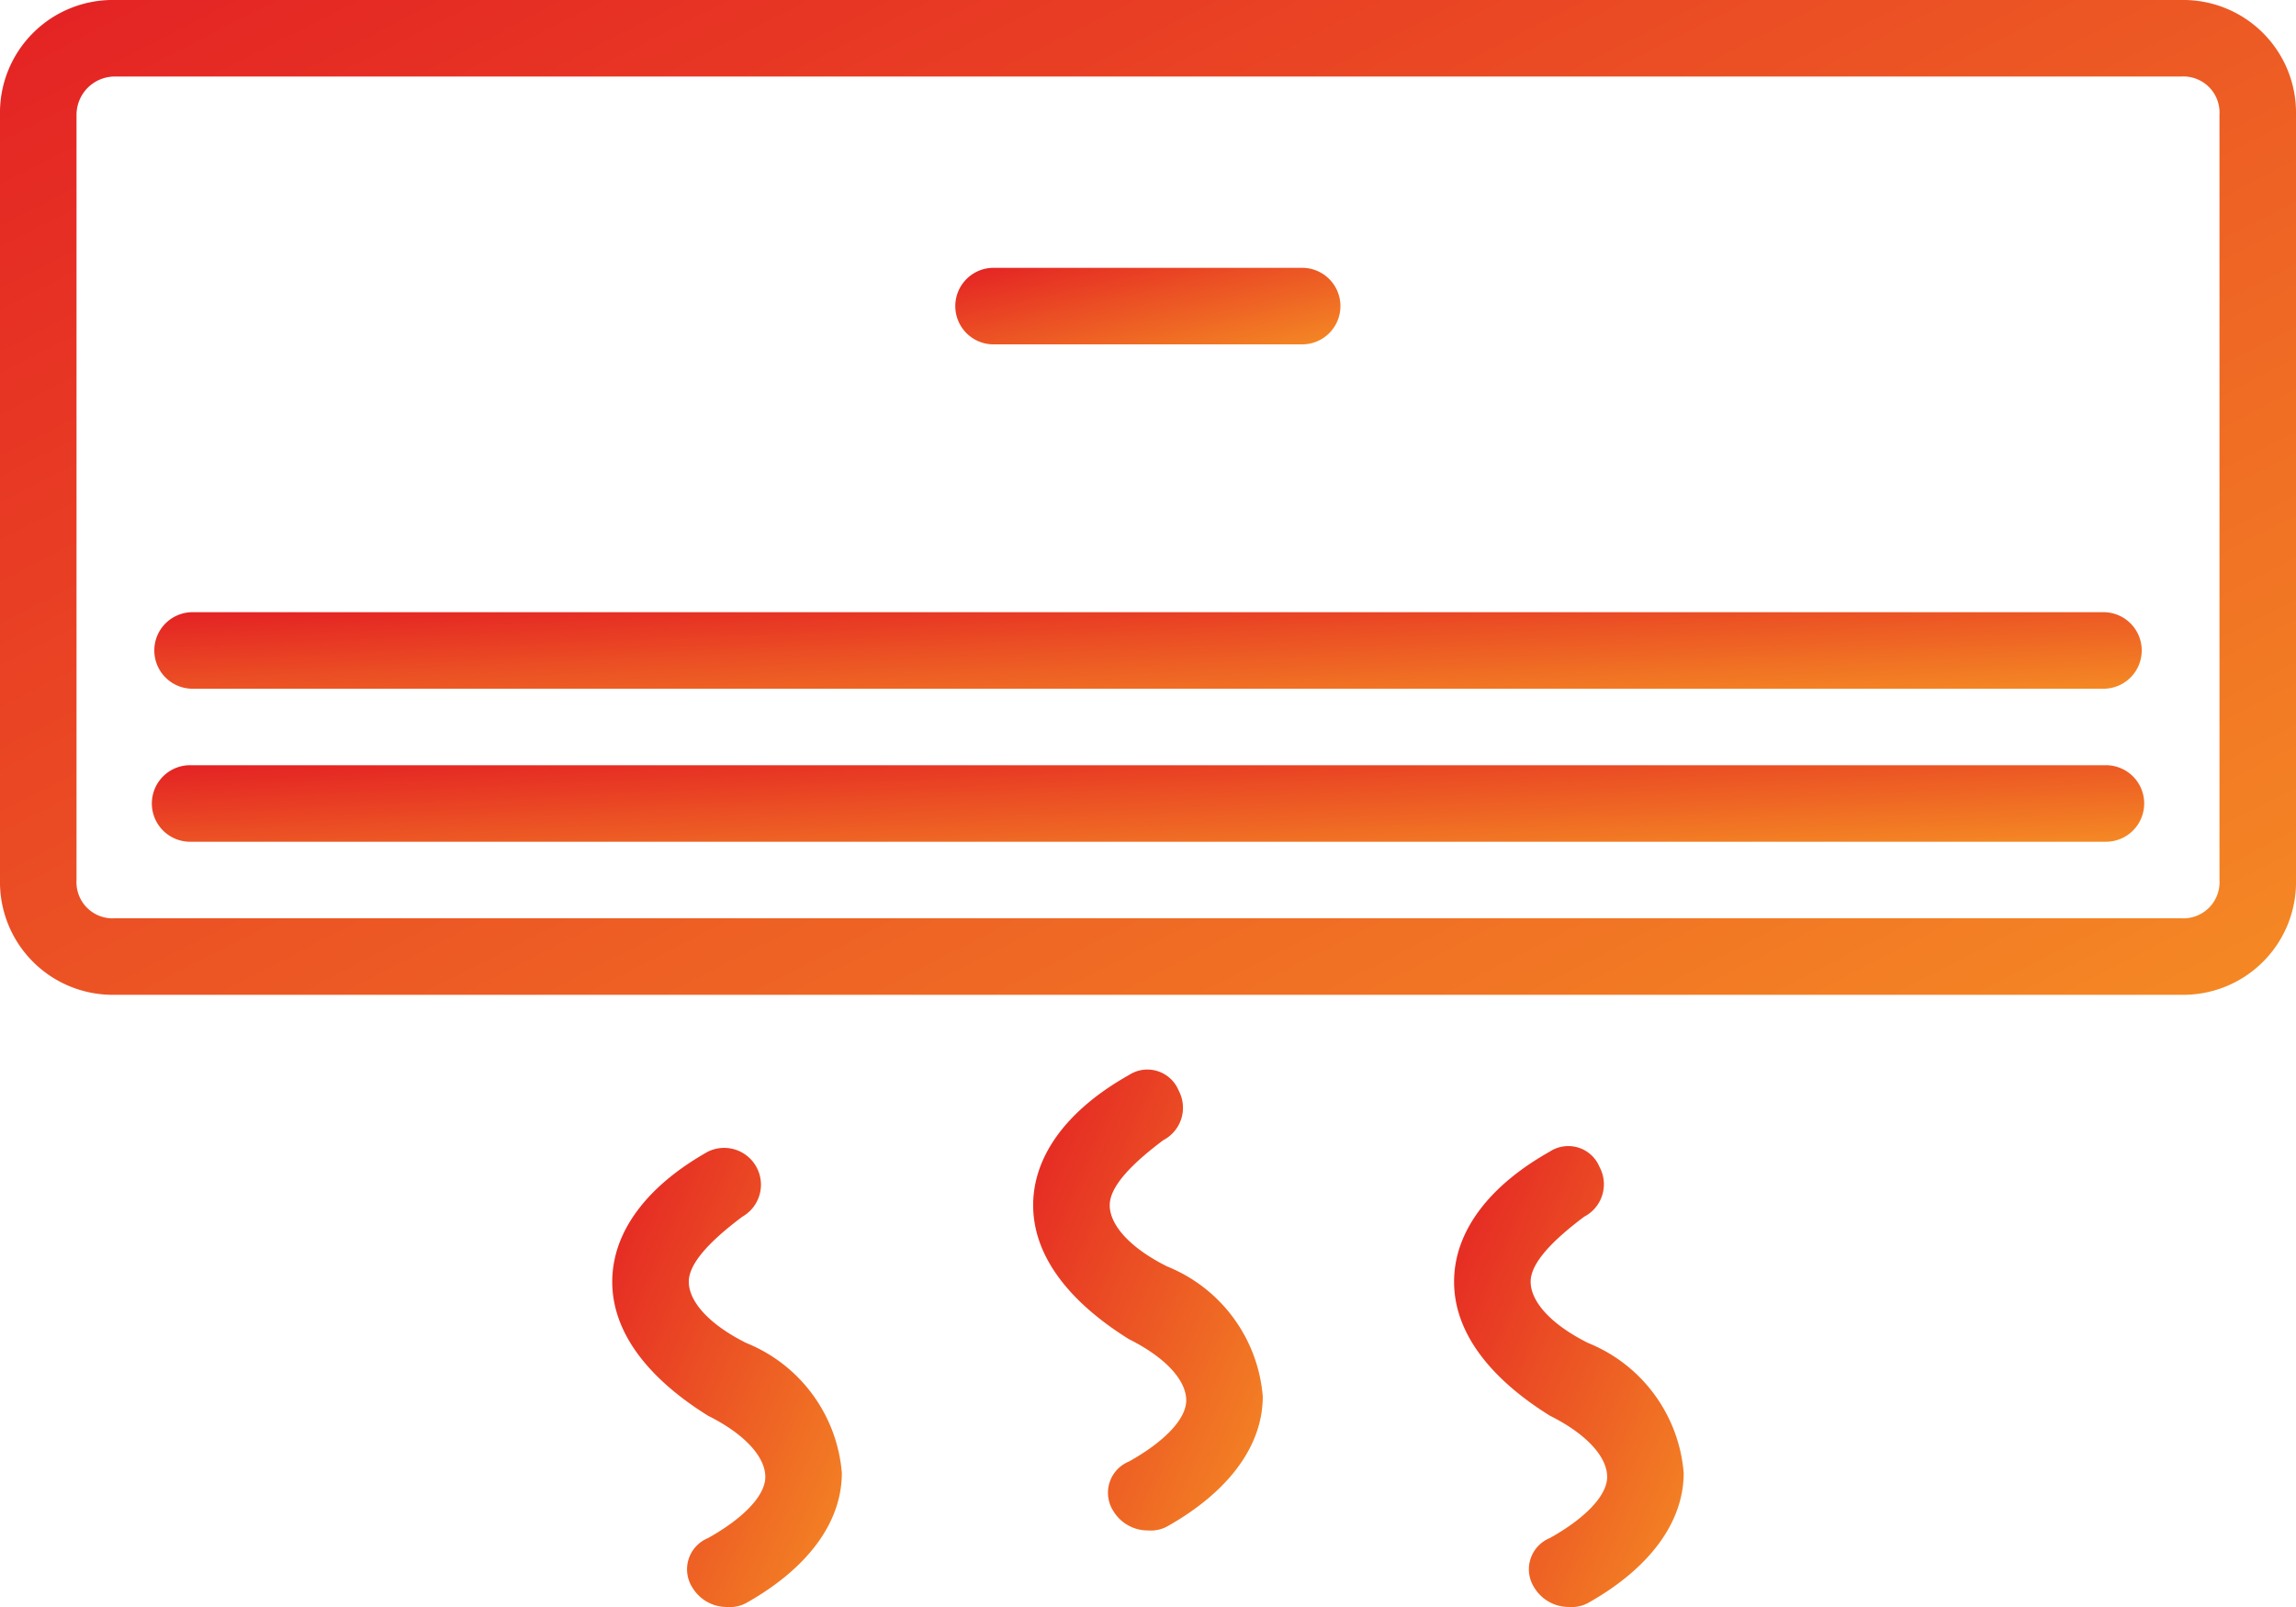
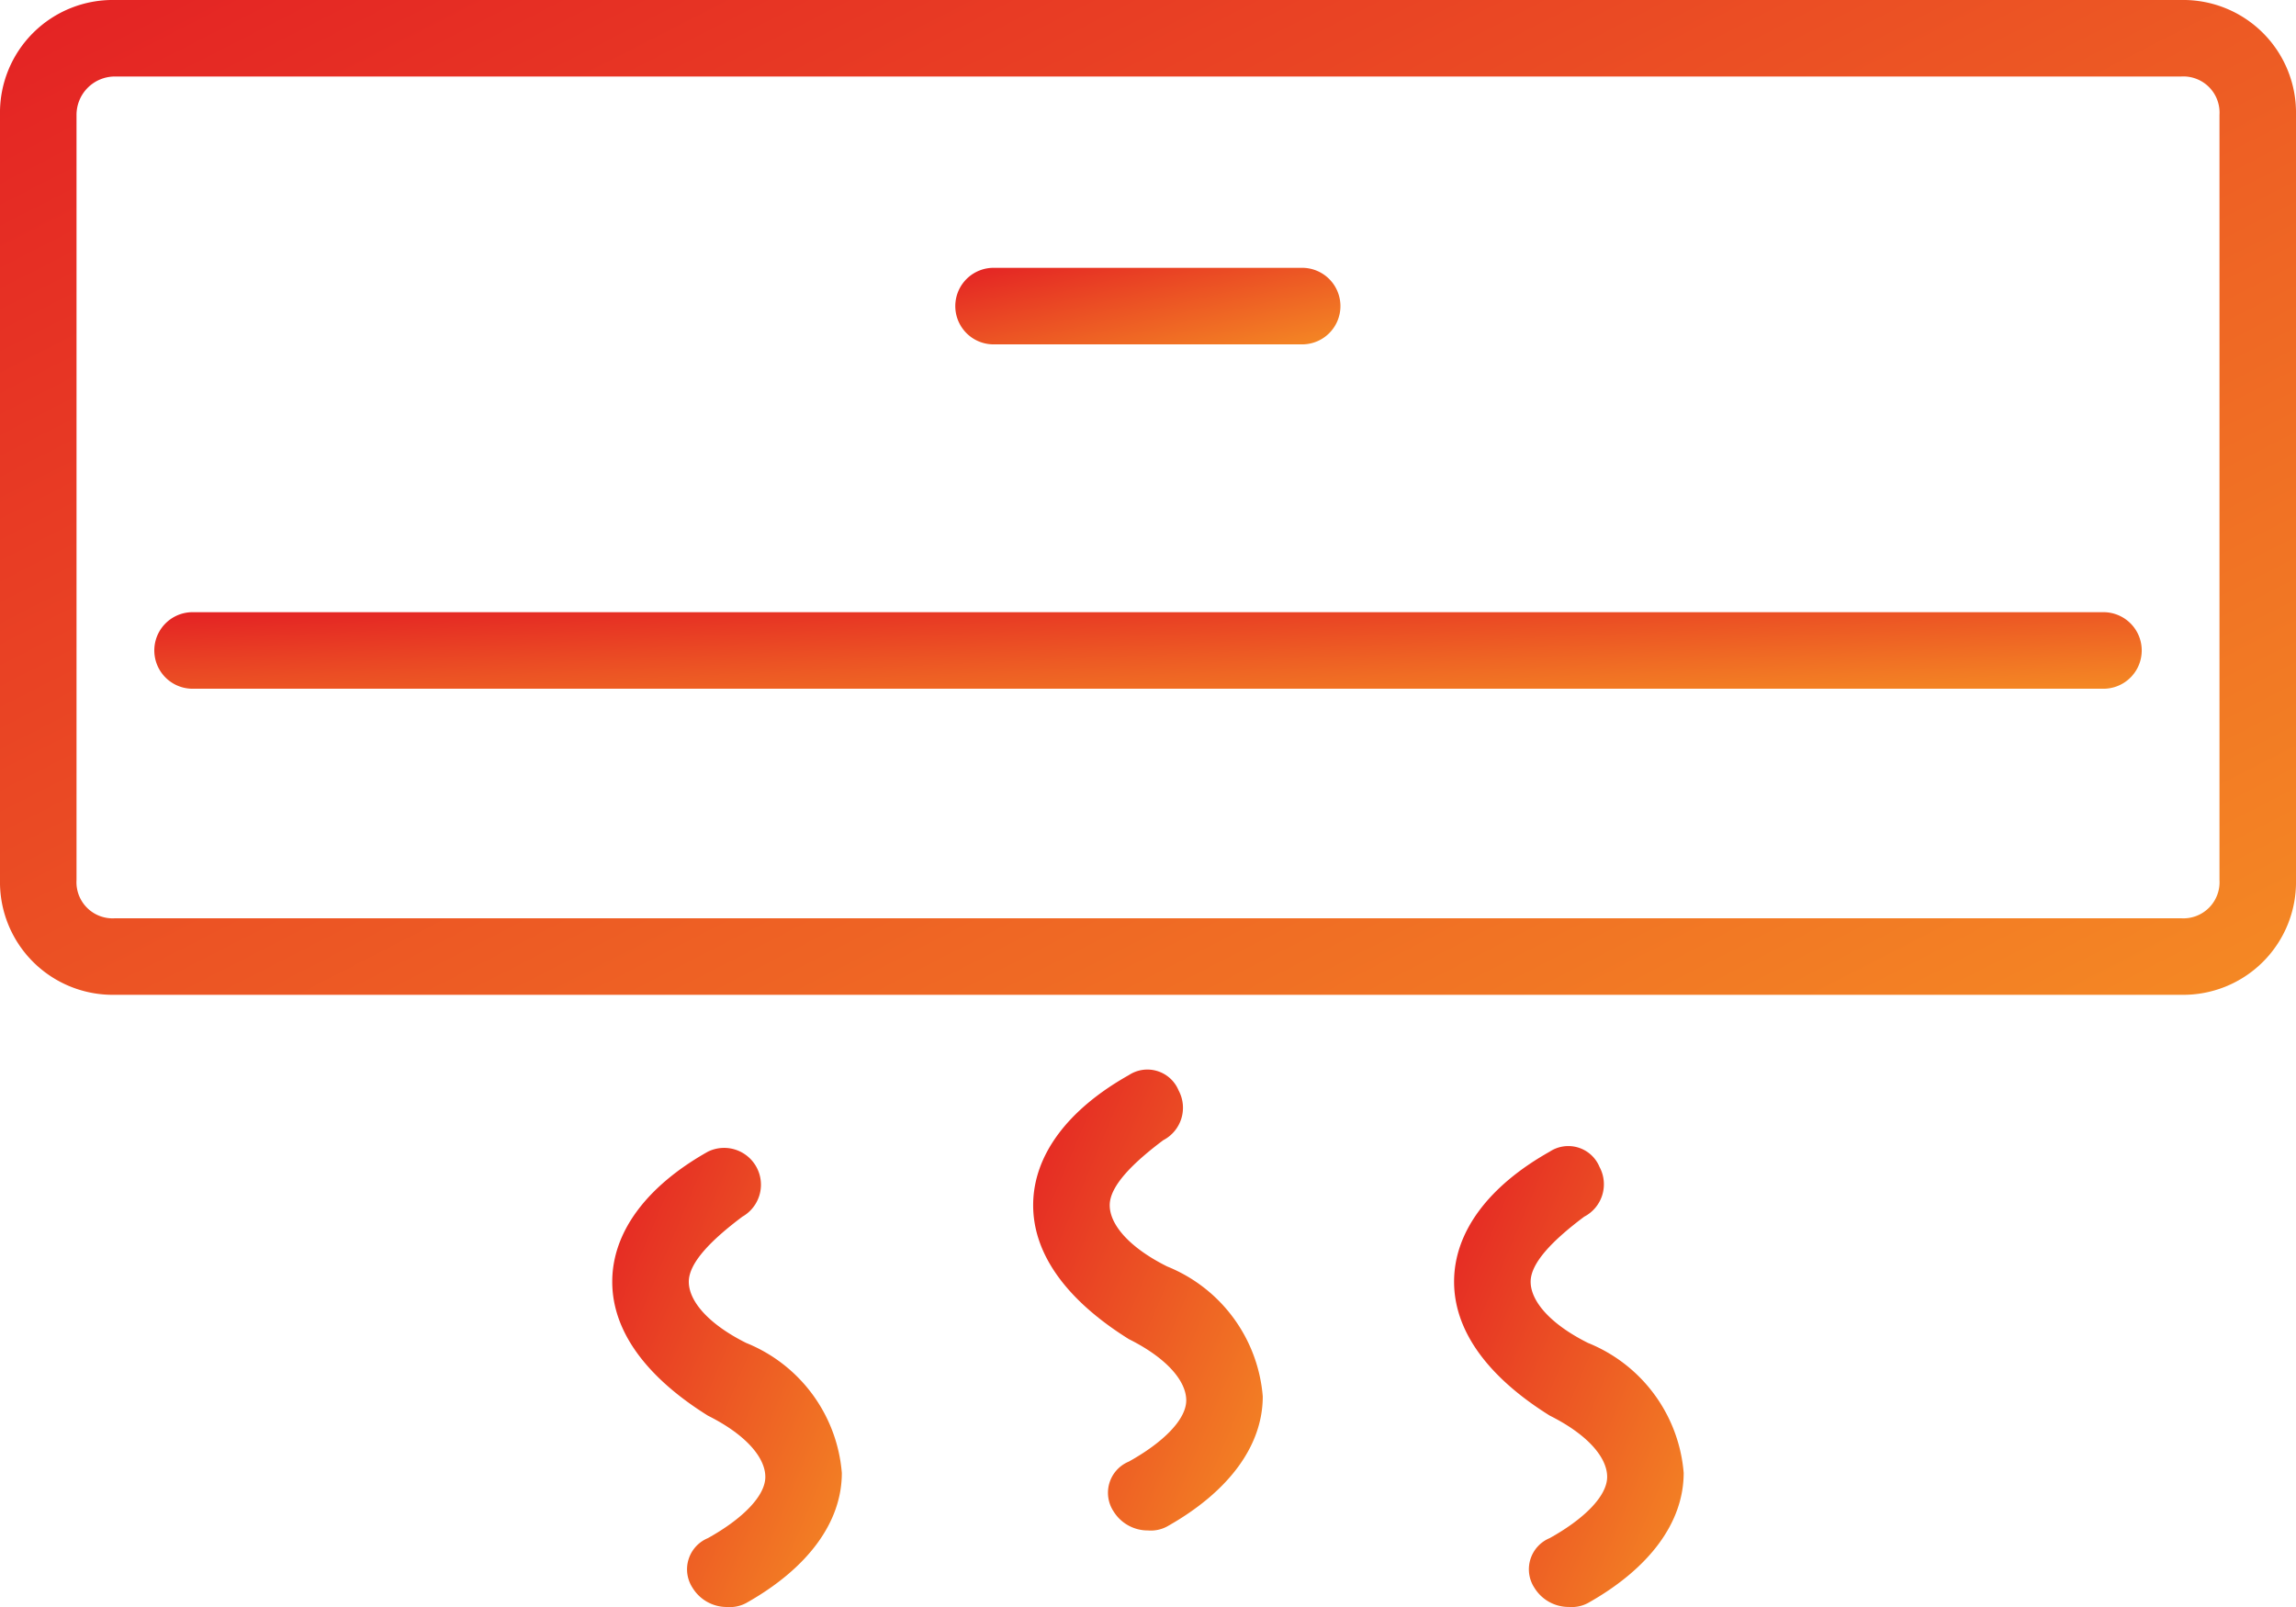
<svg xmlns="http://www.w3.org/2000/svg" width="58" height="40.6" viewBox="0 0 58 40.6">
  <defs>
    <linearGradient id="linear-gradient" x1="-0.08" y1="0.026" x2="1.124" y2="1.045" gradientUnits="objectBoundingBox">
      <stop offset="0" stop-color="#e31e24" />
      <stop offset="1" stop-color="#f69324" />
    </linearGradient>
  </defs>
  <g id="air-conditioner_2_" data-name="air-conditioner (2)" transform="translate(1 -74.541)">
    <g id="Group_7726" data-name="Group 7726" transform="translate(-1 74.541)">
      <g id="Group_7725" data-name="Group 7725" transform="translate(0)">
        <path id="Path_14844" data-name="Path 14844" d="M54.1,74.541H1.9a2.848,2.848,0,0,0-2.9,2.9V96.774a2.848,2.848,0,0,0,2.9,2.9H54.1a2.848,2.848,0,0,0,2.9-2.9V77.441A2.848,2.848,0,0,0,54.1,74.541Zm.967,22.233a.913.913,0,0,1-.967.967H1.9a.913.913,0,0,1-.967-.967V77.441a.969.969,0,0,1,.967-.967H54.1a.913.913,0,0,1,.967.967V96.774Z" transform="translate(1 -74.541)" fill="url(#linear-gradient)" />
        <path id="Path_14845" data-name="Path 14845" d="M209.8,135.229h7.733a.967.967,0,1,0,0-1.933H209.8a.967.967,0,1,0,0,1.933Z" transform="translate(-184.67 -126.529)" fill="url(#linear-gradient)" />
-         <path id="Path_14846" data-name="Path 14846" d="M81.874,242.41H33.541a.967.967,0,1,0,0,1.933H81.874a.967.967,0,1,0,0-1.933Z" transform="translate(-28.707 -223.077)" fill="url(#linear-gradient)" />
        <path id="Path_14847" data-name="Path 14847" d="M81.874,208.836H33.541a.967.967,0,0,0,0,1.933H81.874a.967.967,0,0,0,0-1.933Z" transform="translate(-28.707 -193.369)" fill="url(#linear-gradient)" />
        <path id="Path_14848" data-name="Path 14848" d="M229.006,314.183c-.967-.483-1.45-1.063-1.45-1.547s.58-1.063,1.353-1.643a.923.923,0,0,0,.387-1.257.853.853,0,0,0-1.257-.387c-1.547.87-2.417,2.03-2.417,3.287s.87,2.417,2.417,3.383c.967.483,1.45,1.063,1.45,1.547s-.58,1.063-1.45,1.547a.853.853,0,0,0-.387,1.257,1.015,1.015,0,0,0,.87.483.871.871,0,0,0,.483-.1c1.547-.87,2.417-2.03,2.417-3.287A3.879,3.879,0,0,0,229.006,314.183Z" transform="translate(-199.523 -282.187)" fill="url(#linear-gradient)" />
        <path id="Path_14849" data-name="Path 14849" d="M136.678,330.97c-.967-.483-1.45-1.063-1.45-1.547s.58-1.063,1.353-1.643a.93.93,0,0,0-.87-1.643c-1.547.87-2.417,2.03-2.417,3.287s.87,2.417,2.417,3.383c.967.483,1.45,1.063,1.45,1.547s-.58,1.063-1.45,1.547a.853.853,0,0,0-.387,1.257,1.015,1.015,0,0,0,.87.483.872.872,0,0,0,.483-.1c1.547-.87,2.417-2.03,2.417-3.287A3.879,3.879,0,0,0,136.678,330.97Z" transform="translate(-117.828 -297.041)" fill="url(#linear-gradient)" />
        <path id="Path_14850" data-name="Path 14850" d="M321.334,330.97c-.967-.483-1.45-1.063-1.45-1.547s.58-1.063,1.353-1.643a.923.923,0,0,0,.387-1.257.853.853,0,0,0-1.257-.387c-1.547.87-2.417,2.03-2.417,3.287s.87,2.417,2.417,3.383c.967.483,1.45,1.063,1.45,1.547s-.58,1.063-1.45,1.547a.853.853,0,0,0-.387,1.257,1.015,1.015,0,0,0,.87.483.872.872,0,0,0,.483-.1c1.547-.87,2.417-2.03,2.417-3.287A3.879,3.879,0,0,0,321.334,330.97Z" transform="translate(-281.218 -297.041)" fill="url(#linear-gradient)" />
      </g>
    </g>
  </g>
</svg>